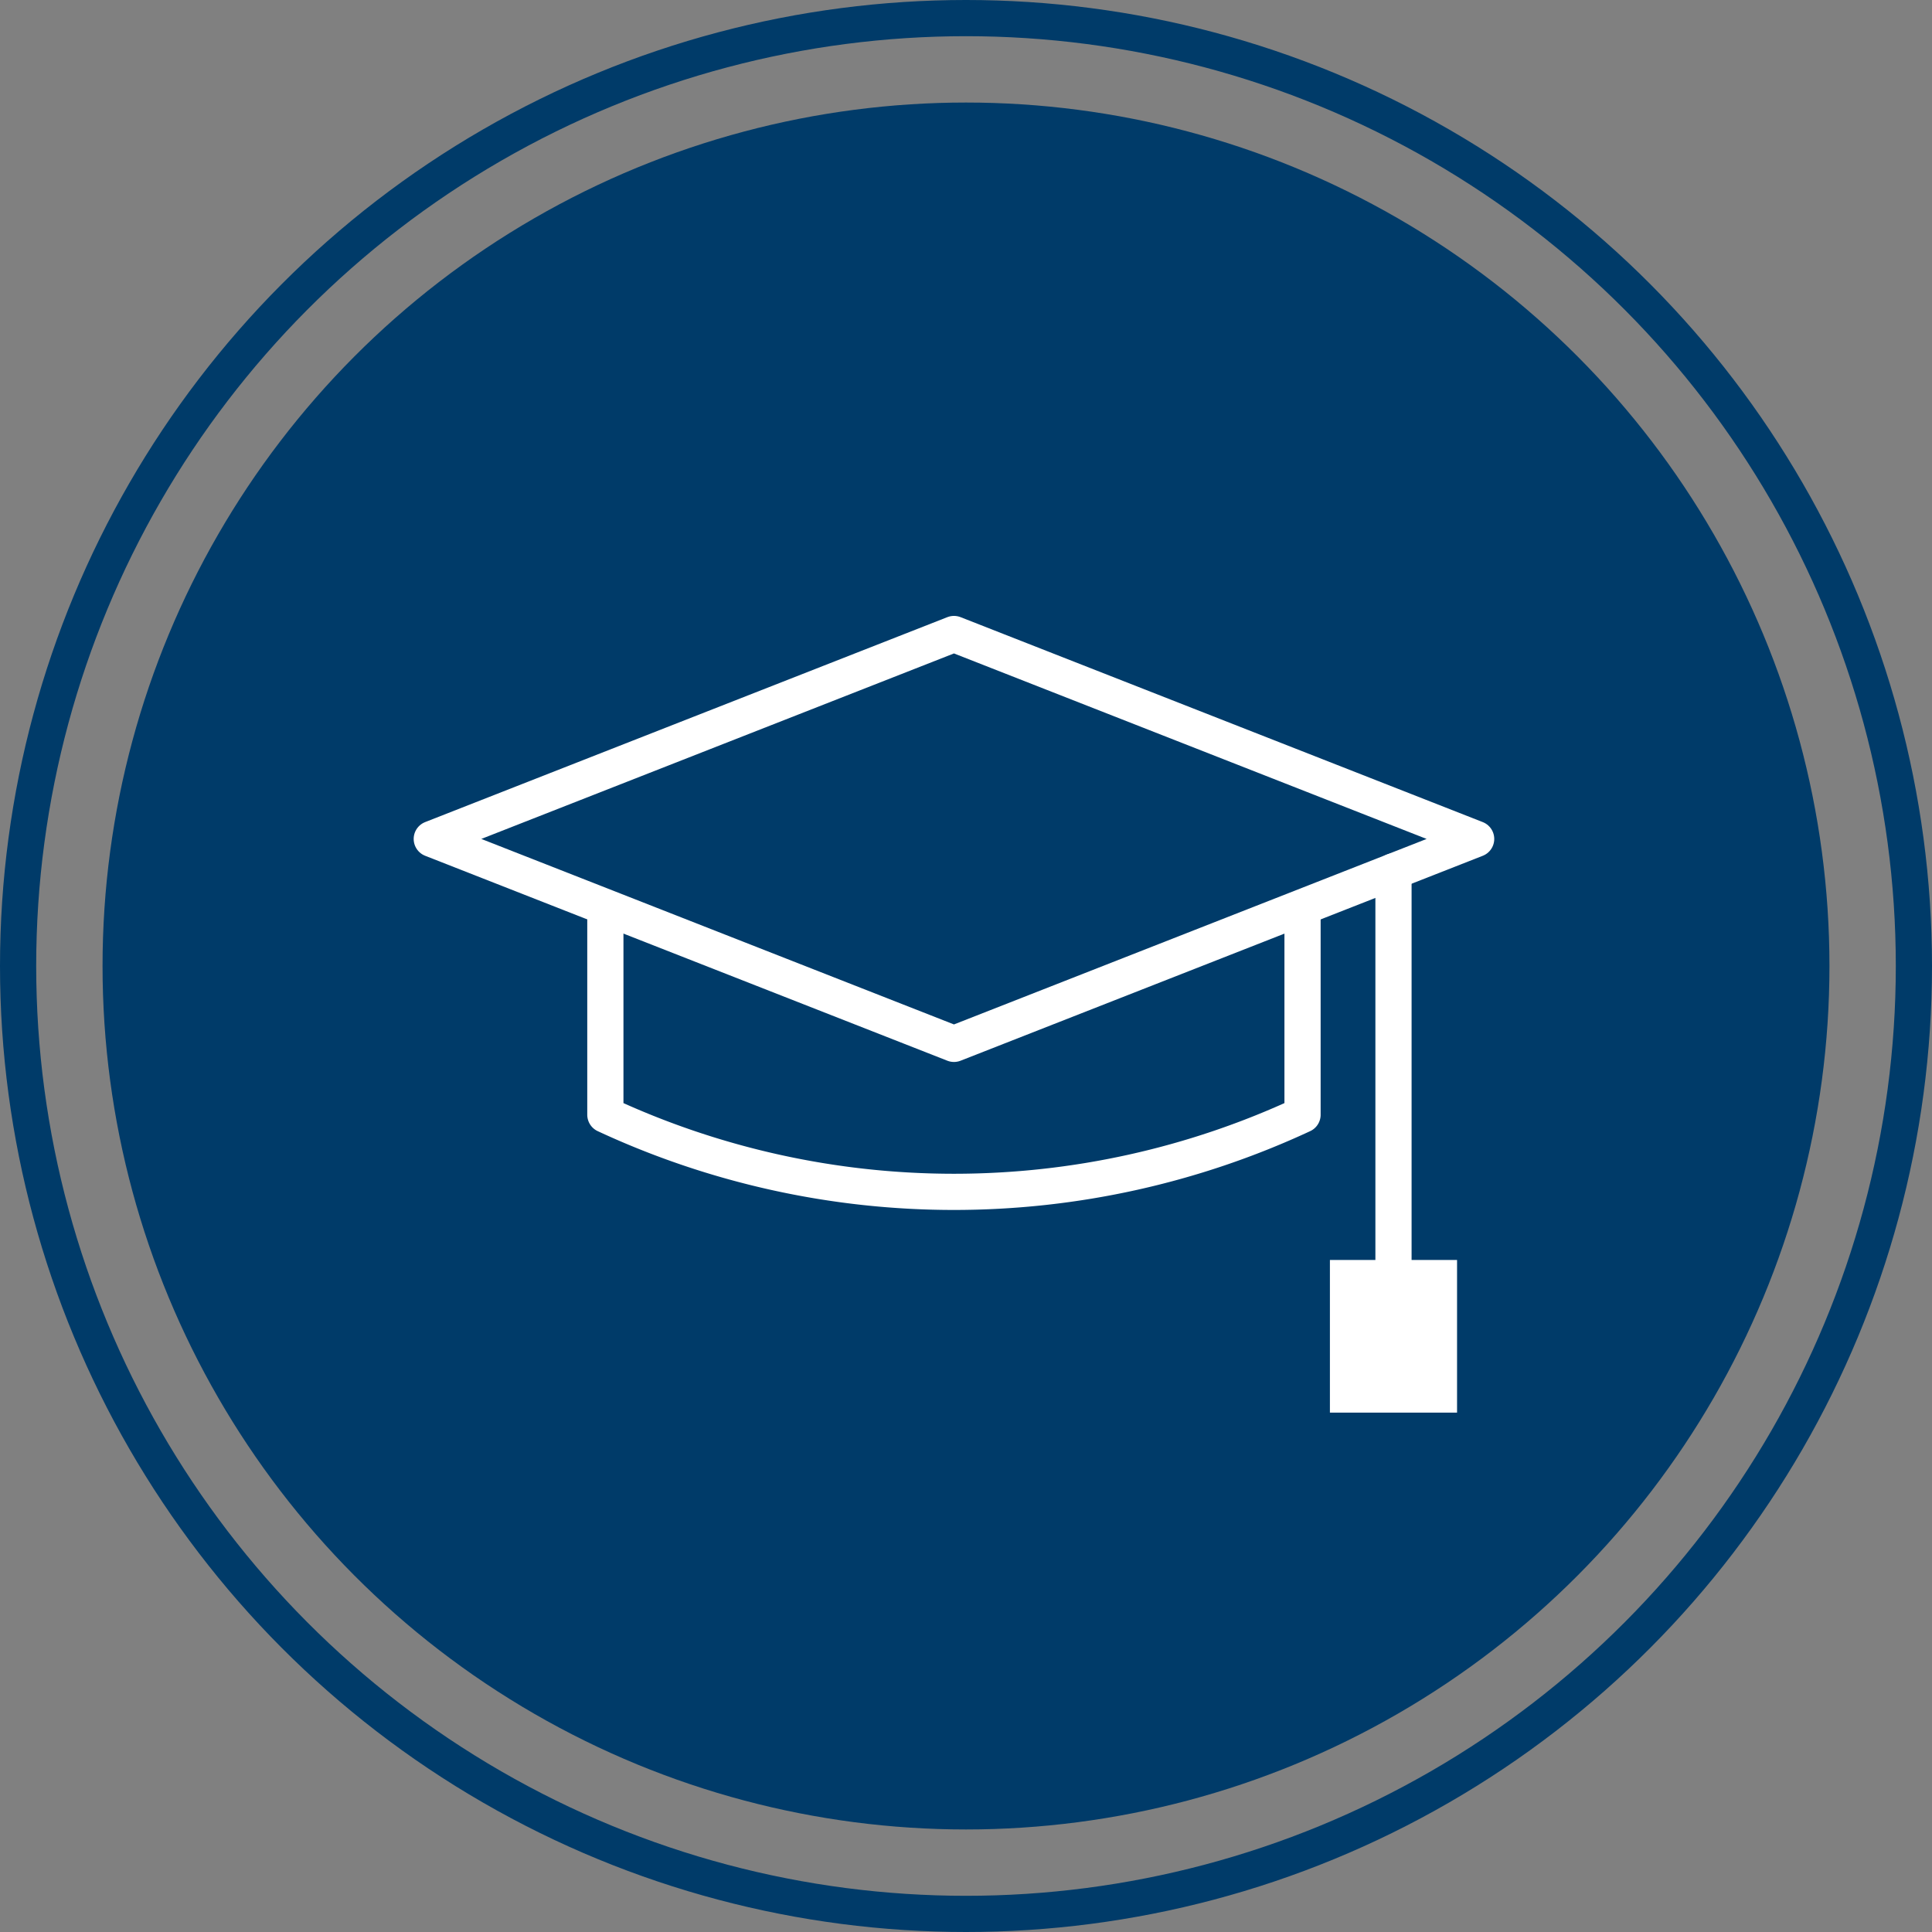
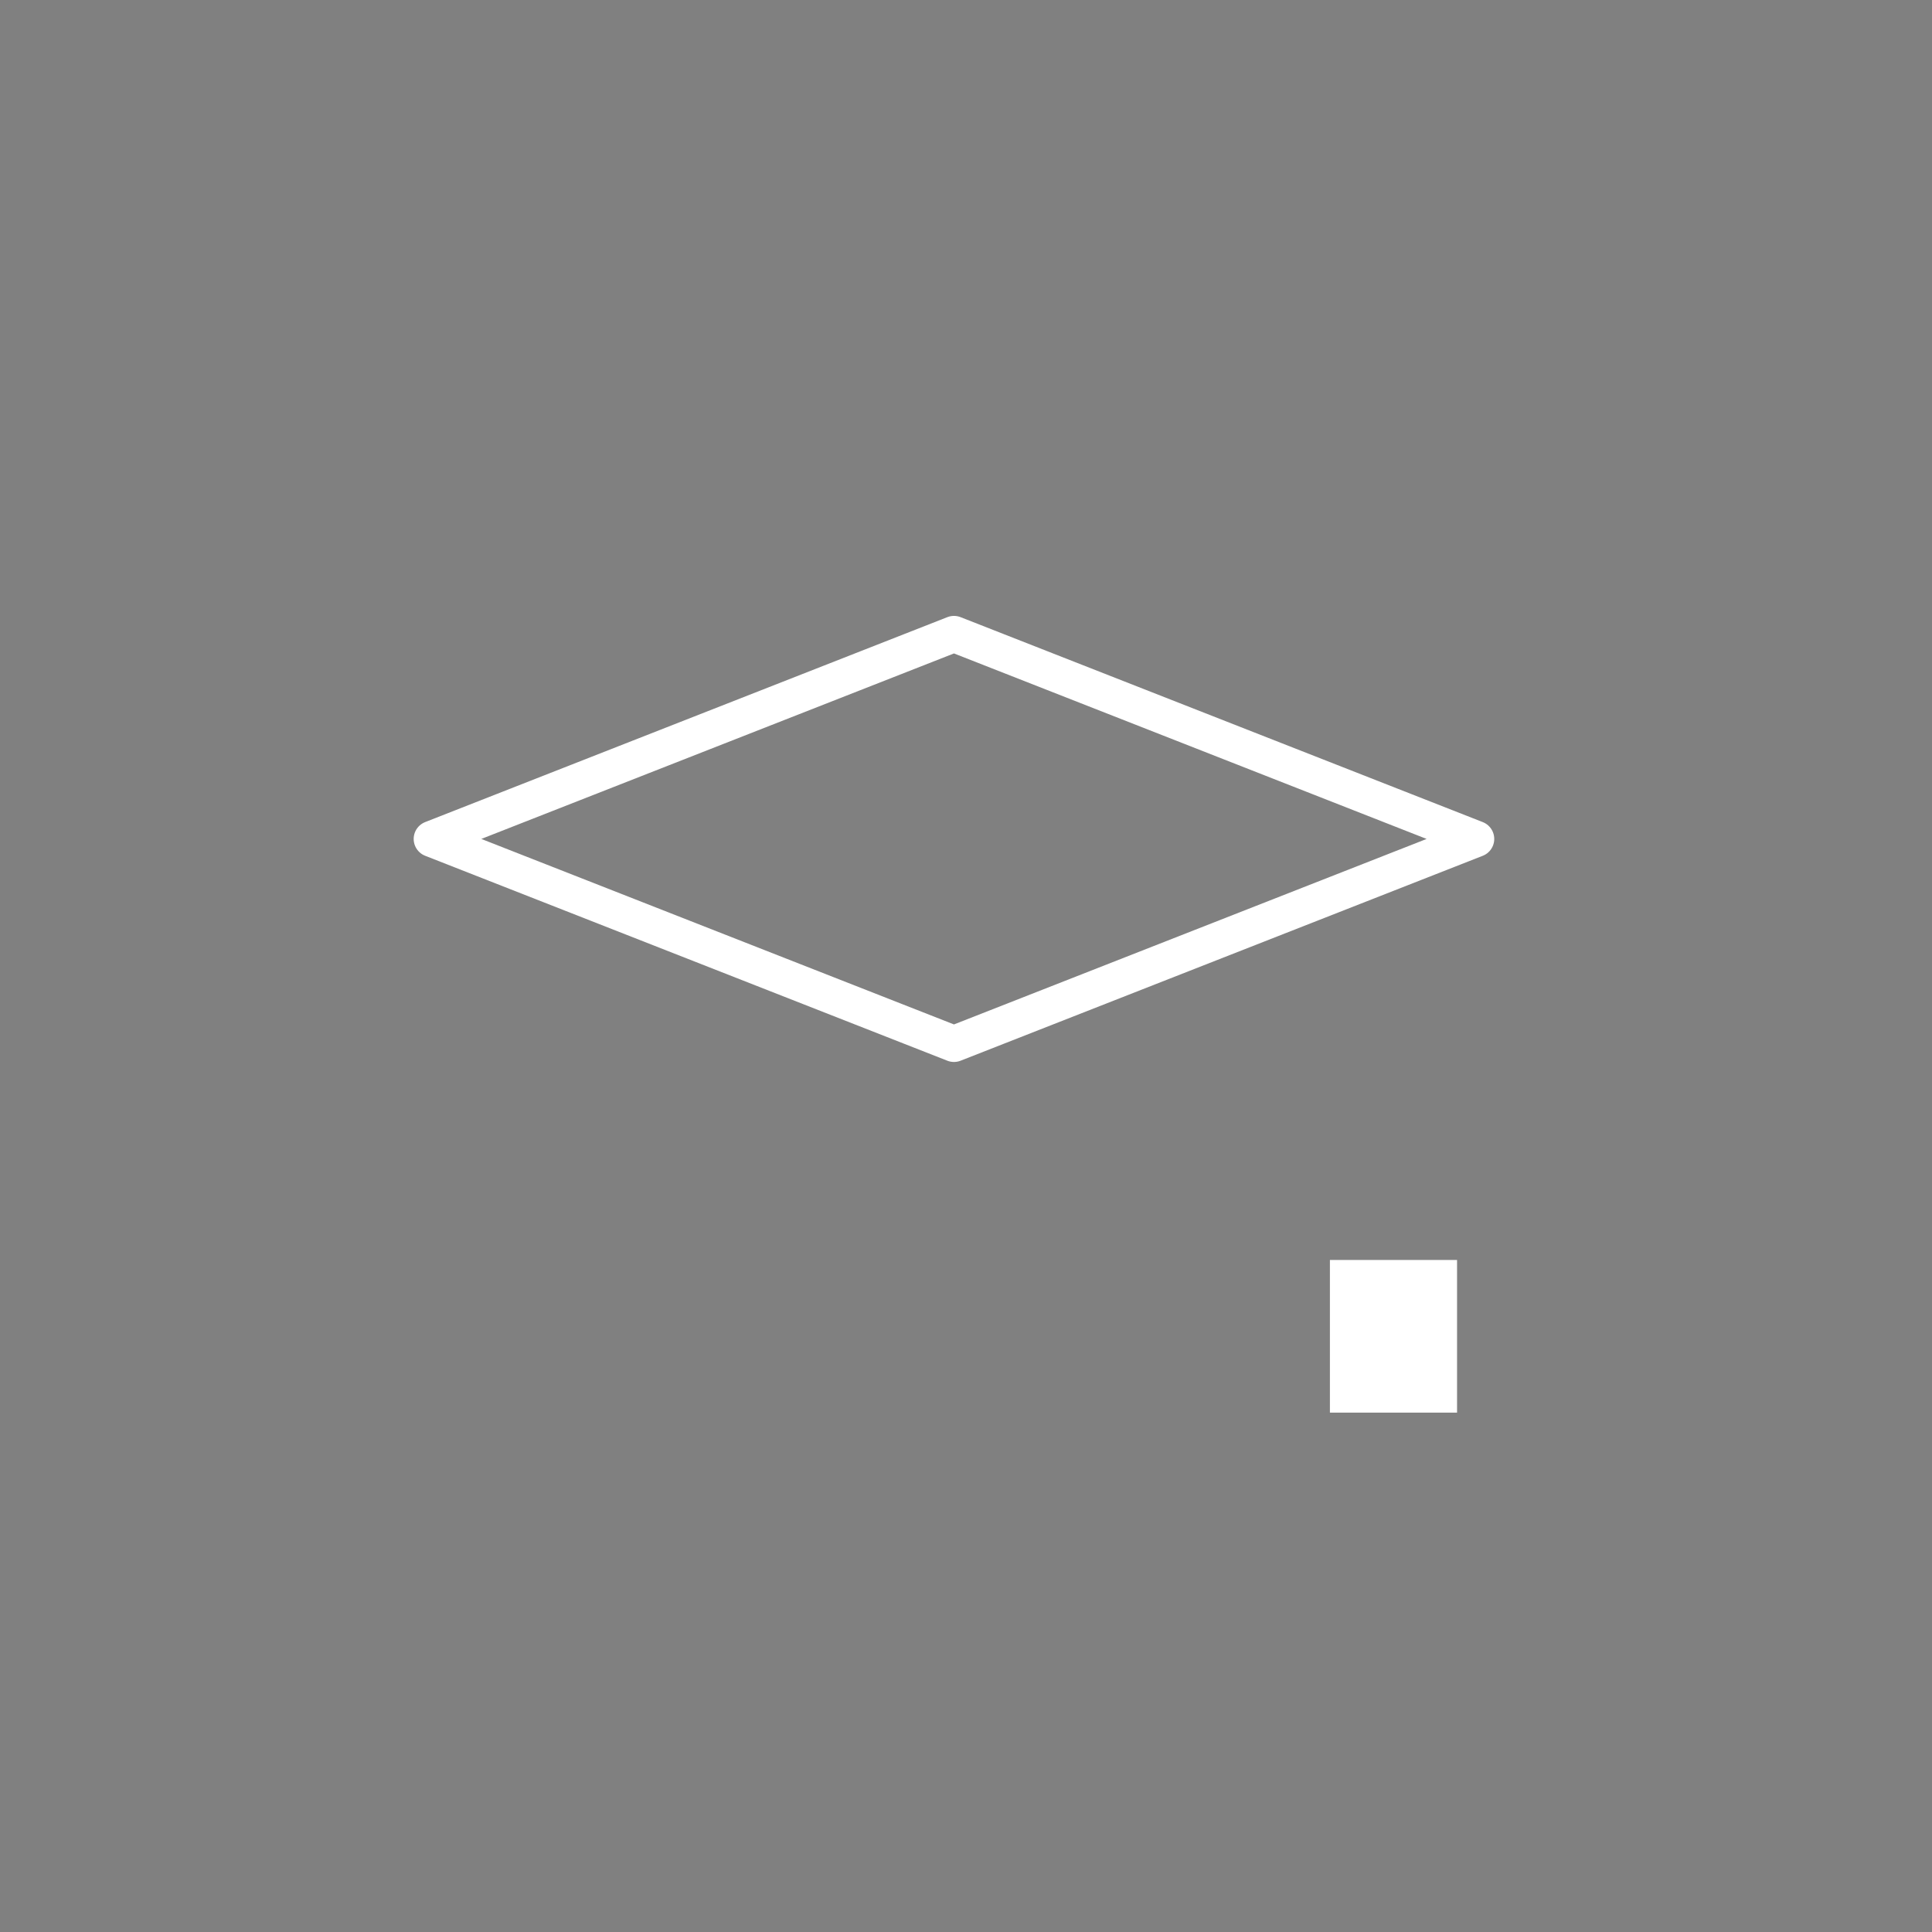
<svg xmlns="http://www.w3.org/2000/svg" width="160.146" height="160.146" viewBox="0 0 160.146 160.146">
  <rect x="0" y="0" width="160.146" height="160.146" fill="#808080" stroke="none" />
  <g id="Component_53_1" data-name="Component 53 – 1" transform="translate(1.5 1.5)">
-     <circle id="Ellipse_71" data-name="Ellipse 71" cx="71.573" cy="71.573" r="71.573" transform="translate(7 7)" fill="#003b69" />
    <g id="Group_5424" data-name="Group 5424" transform="translate(-1671.625 -30.59)">
-       <line id="Line_186" data-name="Line 186" y2="33.165" transform="translate(1785.633 101.319)" fill="#fff" stroke="#fff" stroke-linecap="round" stroke-linejoin="round" stroke-width="3" />
      <path id="Path_844" data-name="Path 844" d="M0,0H7.539V9.652H0Z" transform="translate(1781.863 135.031)" fill="#fff" stroke="#fff" stroke-linecap="round" stroke-width="3" />
      <path id="Path_680" data-name="Path 680" d="M1749.2,115.618l-43.285-16.988L1749.2,81.643l43.285,16.988Z" fill="none" stroke="#fff" stroke-linecap="round" stroke-linejoin="round" stroke-width="3" />
-       <path id="Path_681" data-name="Path 681" d="M1778.094,104.492v17h0a68.5,68.5,0,0,1-57.79,0h0v-17" fill="none" stroke="#fff" stroke-linecap="round" stroke-linejoin="round" stroke-width="3" />
    </g>
-     <circle id="Ellipse_71-2" data-name="Ellipse 71" cx="78.573" cy="78.573" r="78.573" fill="none" stroke="#003b69" stroke-width="3" />
  </g>
</svg>